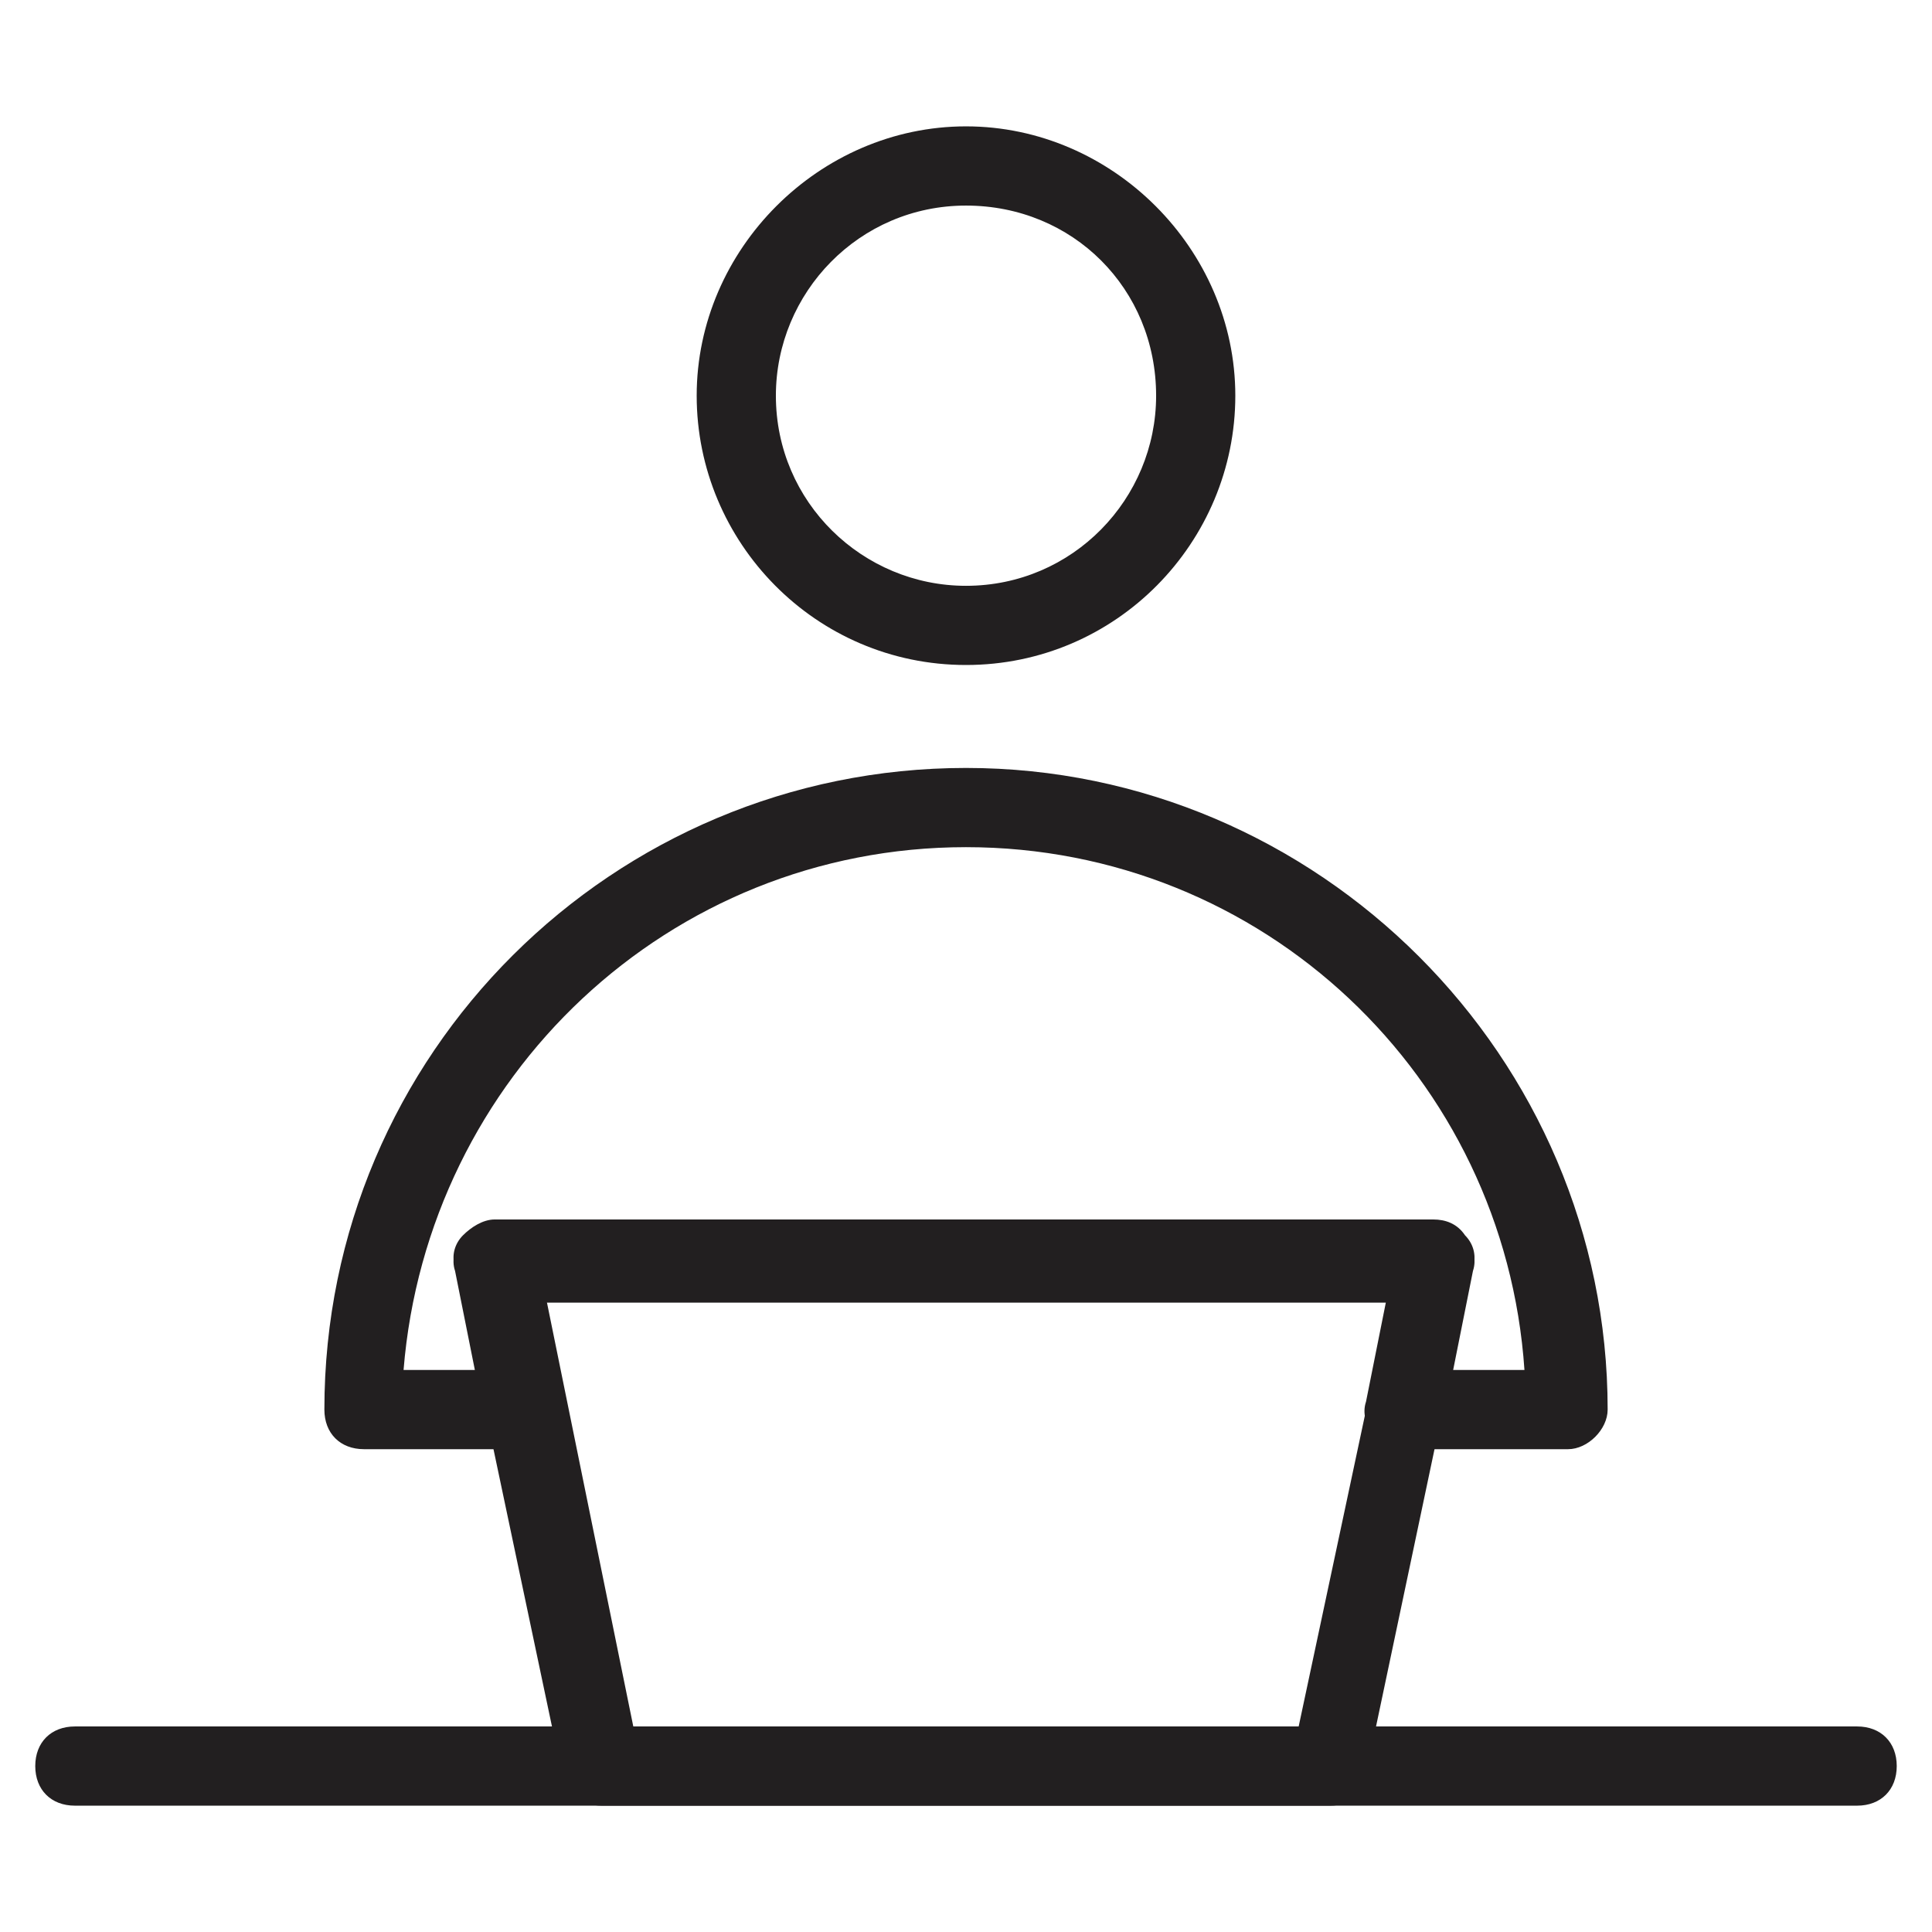
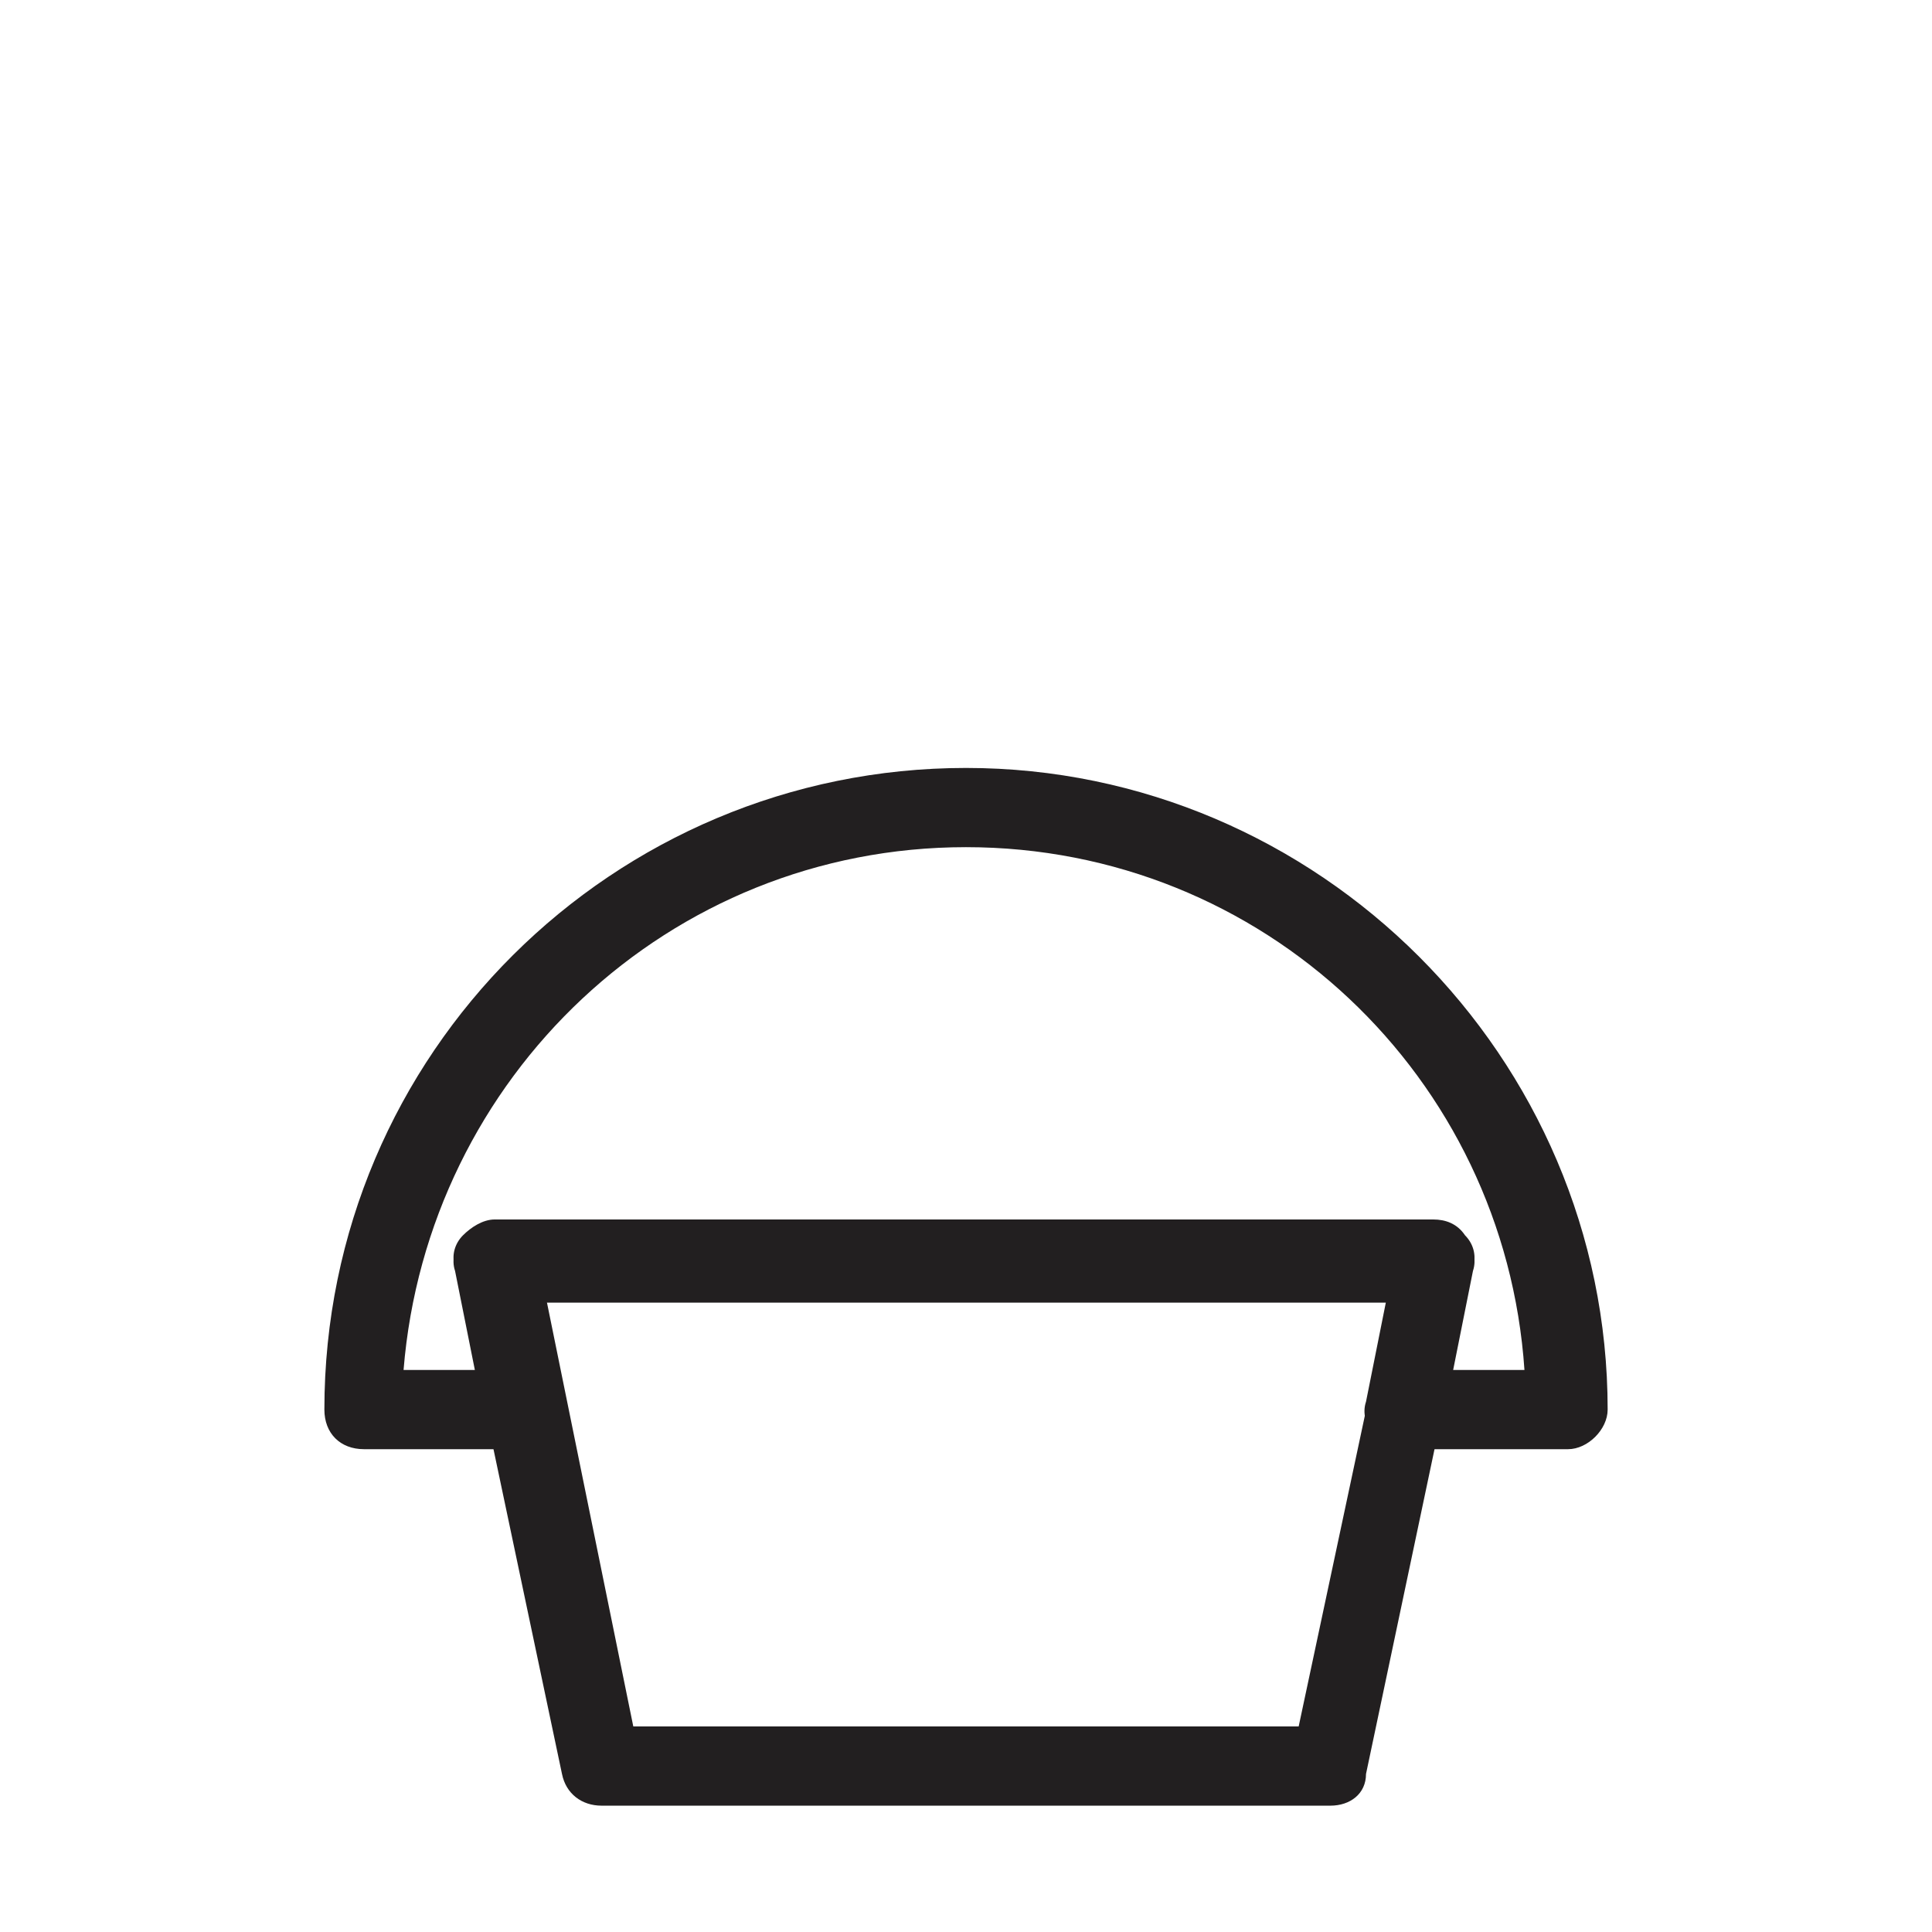
<svg xmlns="http://www.w3.org/2000/svg" width="800px" height="800px" version="1.1" viewBox="144 144 512 512">
  <g fill="#221f20">
-     <path d="m400 320.23c-39.887 0-71.371-32.539-71.371-71.371 0-38.836 32.539-71.371 71.371-71.371 38.836 0 71.371 32.539 71.371 71.371s-31.488 71.371-71.371 71.371zm0-121.75c-28.34 0-50.383 23.09-50.383 50.383 0 28.34 23.09 50.383 50.383 50.383 28.34 0 50.383-23.09 50.383-50.383-0.004-28.344-22.047-50.383-50.383-50.383z" />
    <path d="m496.56 622.52h-193.13c-5.246 0-9.445-3.148-10.496-8.398l-28.34-134.35c-1.051-3.148 0-6.297 2.098-8.398 2.098-2.098 5.246-4.199 8.398-4.199h248.76c3.148 0 6.297 1.051 8.398 4.199 2.098 2.098 3.148 5.246 2.098 8.398l-28.34 134.35c0 5.25-4.199 8.398-9.445 8.398zm-184.73-20.992h176.33l24.141-113.36-223.56-0.004z" />
    <path d="m559.54 528.05h-43.035c-3.148 0-6.297-1.051-8.398-4.199-2.098-2.098-3.148-5.246-2.098-8.398l5.246-26.238h-222.51l5.246 26.238c1.051 3.148 0 6.297-2.098 8.398-2.098 2.098-5.246 4.199-8.398 4.199h-43.035c-6.297 0-10.496-4.199-10.496-10.496 0-94.465 76.621-170.04 170.04-170.04 93.414 0 170.04 76.621 170.04 170.04 0 5.246-5.25 10.496-10.496 10.496zm-30.438-20.992h18.895c-5.25-77.672-69.277-138.55-148-138.55-78.723 0-142.75 60.875-149.05 138.55h18.895l-5.246-26.238c-1.051-3.148 0-6.297 2.098-8.398 2.098-2.098 5.246-4.199 8.398-4.199h248.76c3.148 0 6.297 1.051 8.398 4.199 2.098 2.098 3.148 5.246 2.098 8.398z" />
-     <path d="m636.16 622.52h-472.32c-6.297 0-10.496-4.199-10.496-10.496s4.199-10.496 10.496-10.496h472.32c6.297 0 10.496 4.199 10.496 10.496s-4.199 10.496-10.496 10.496z" />
  </g>
</svg>